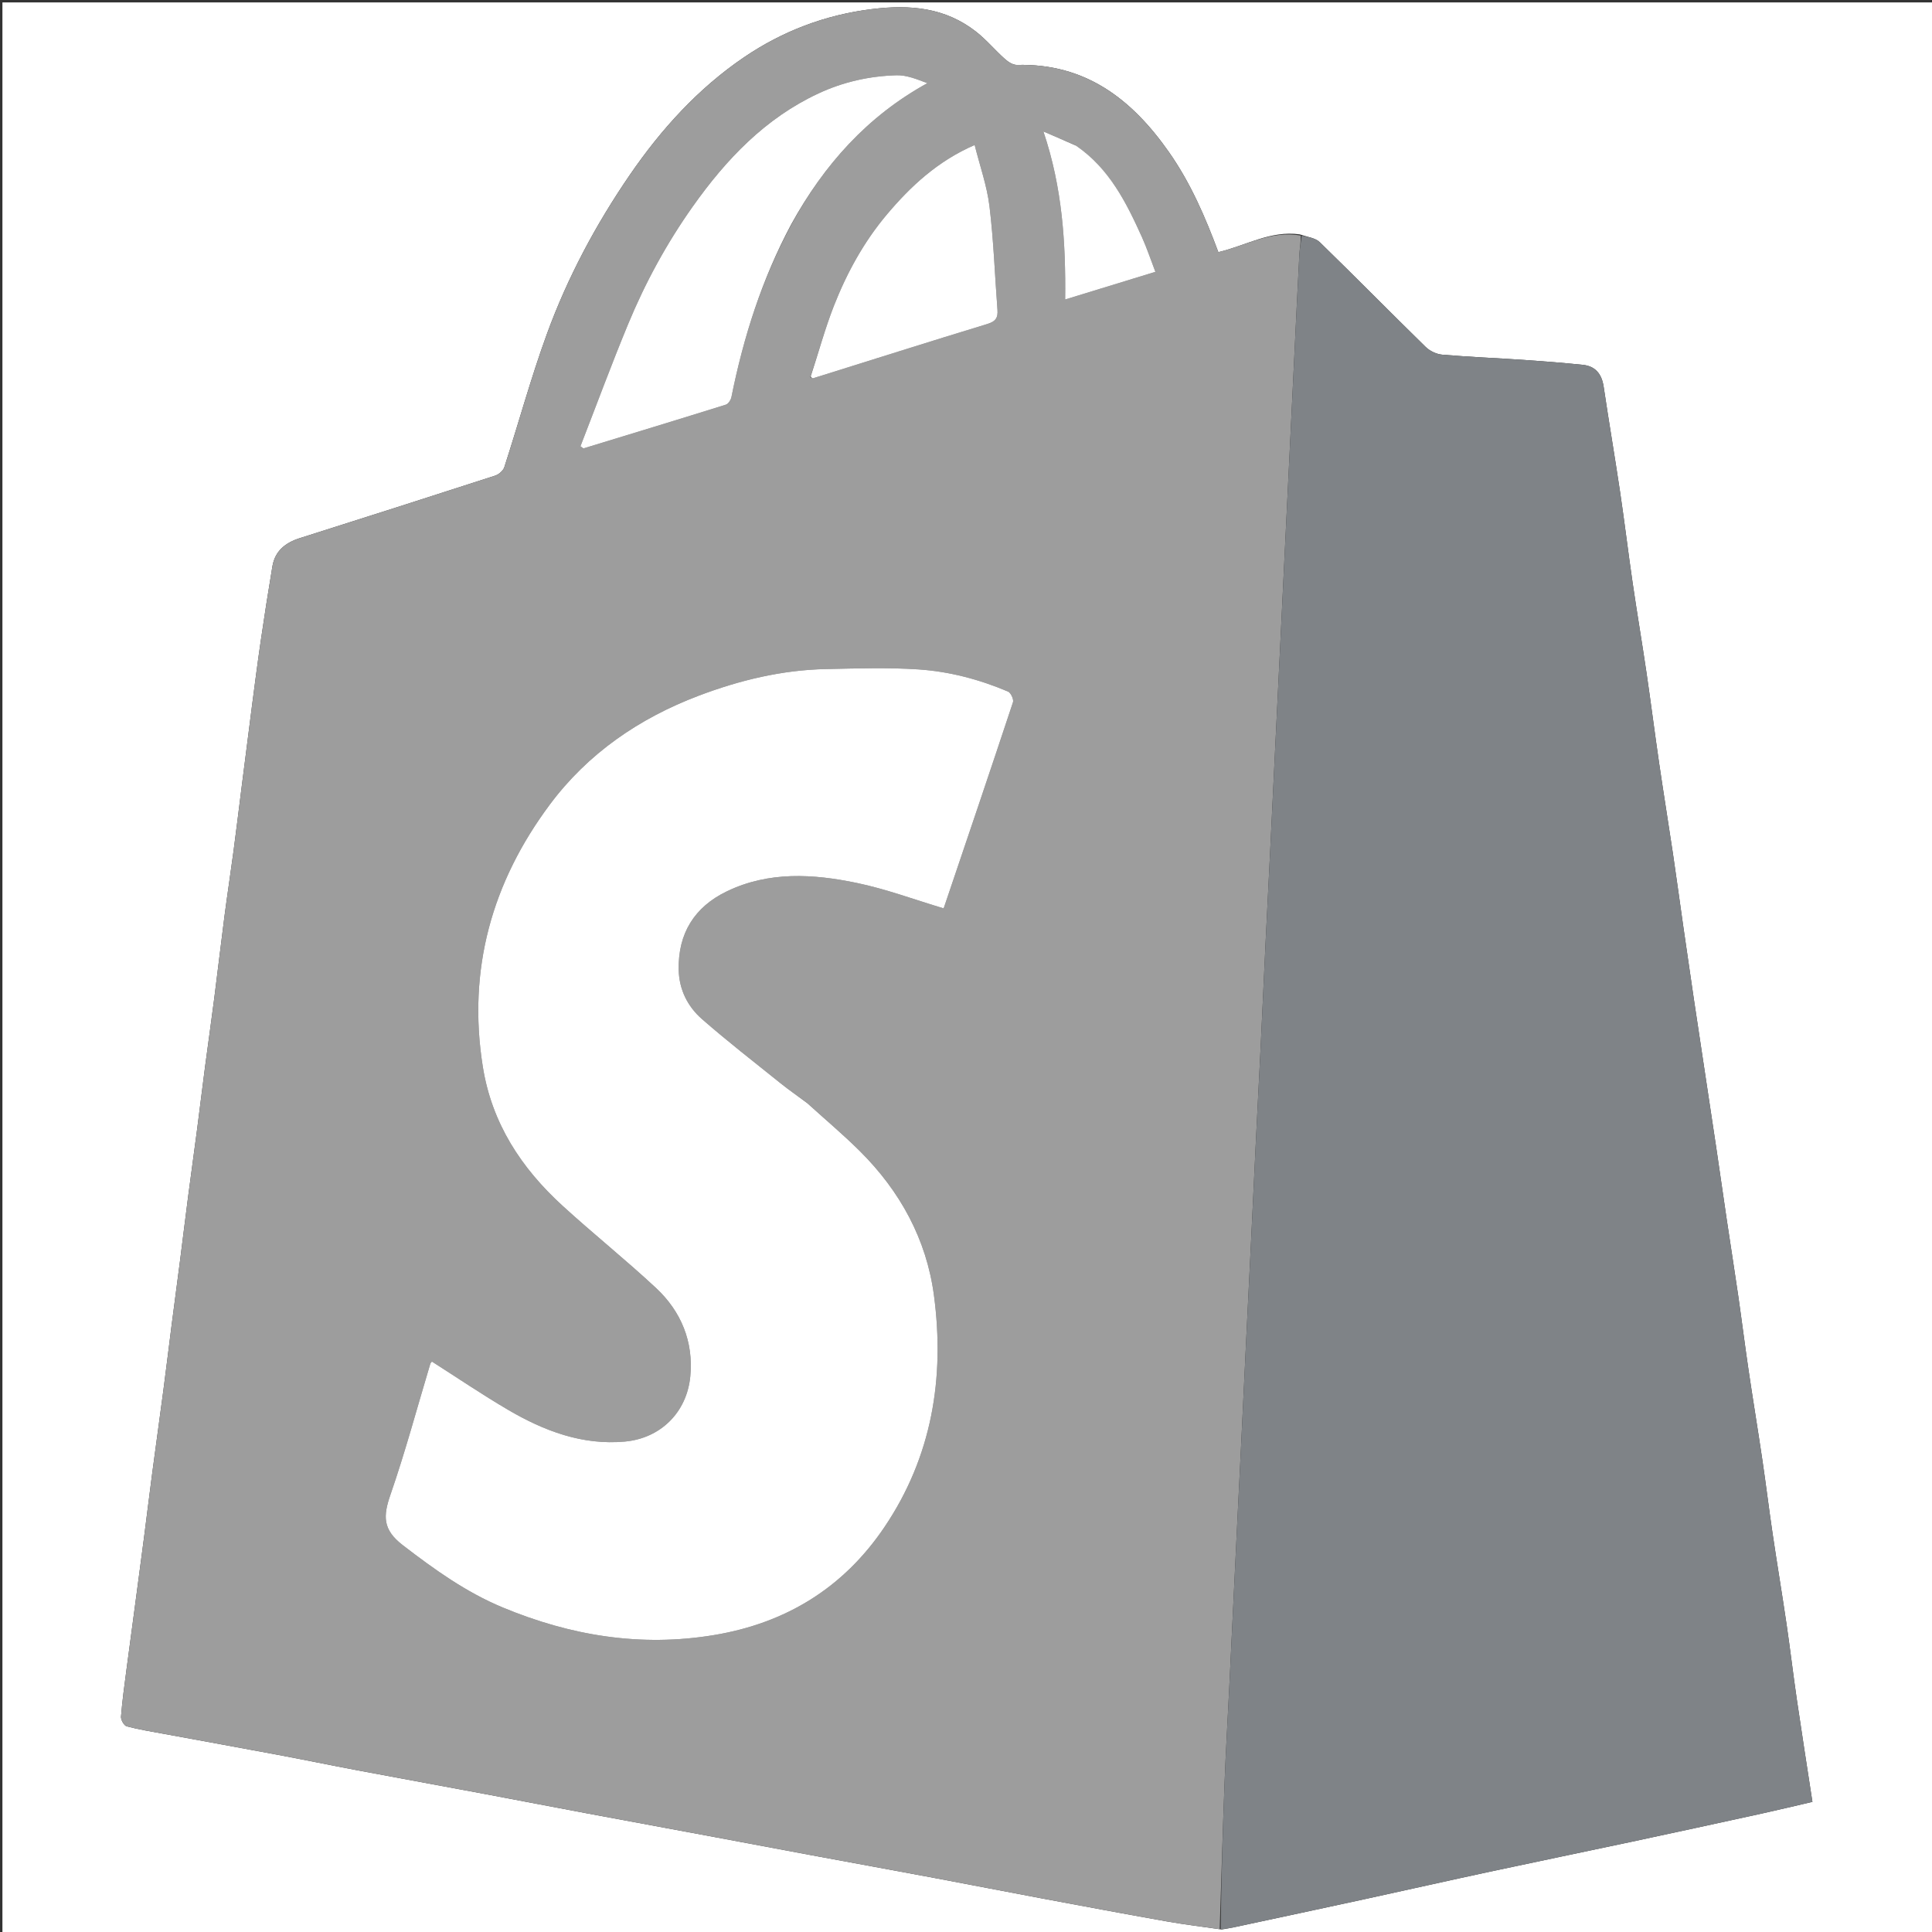
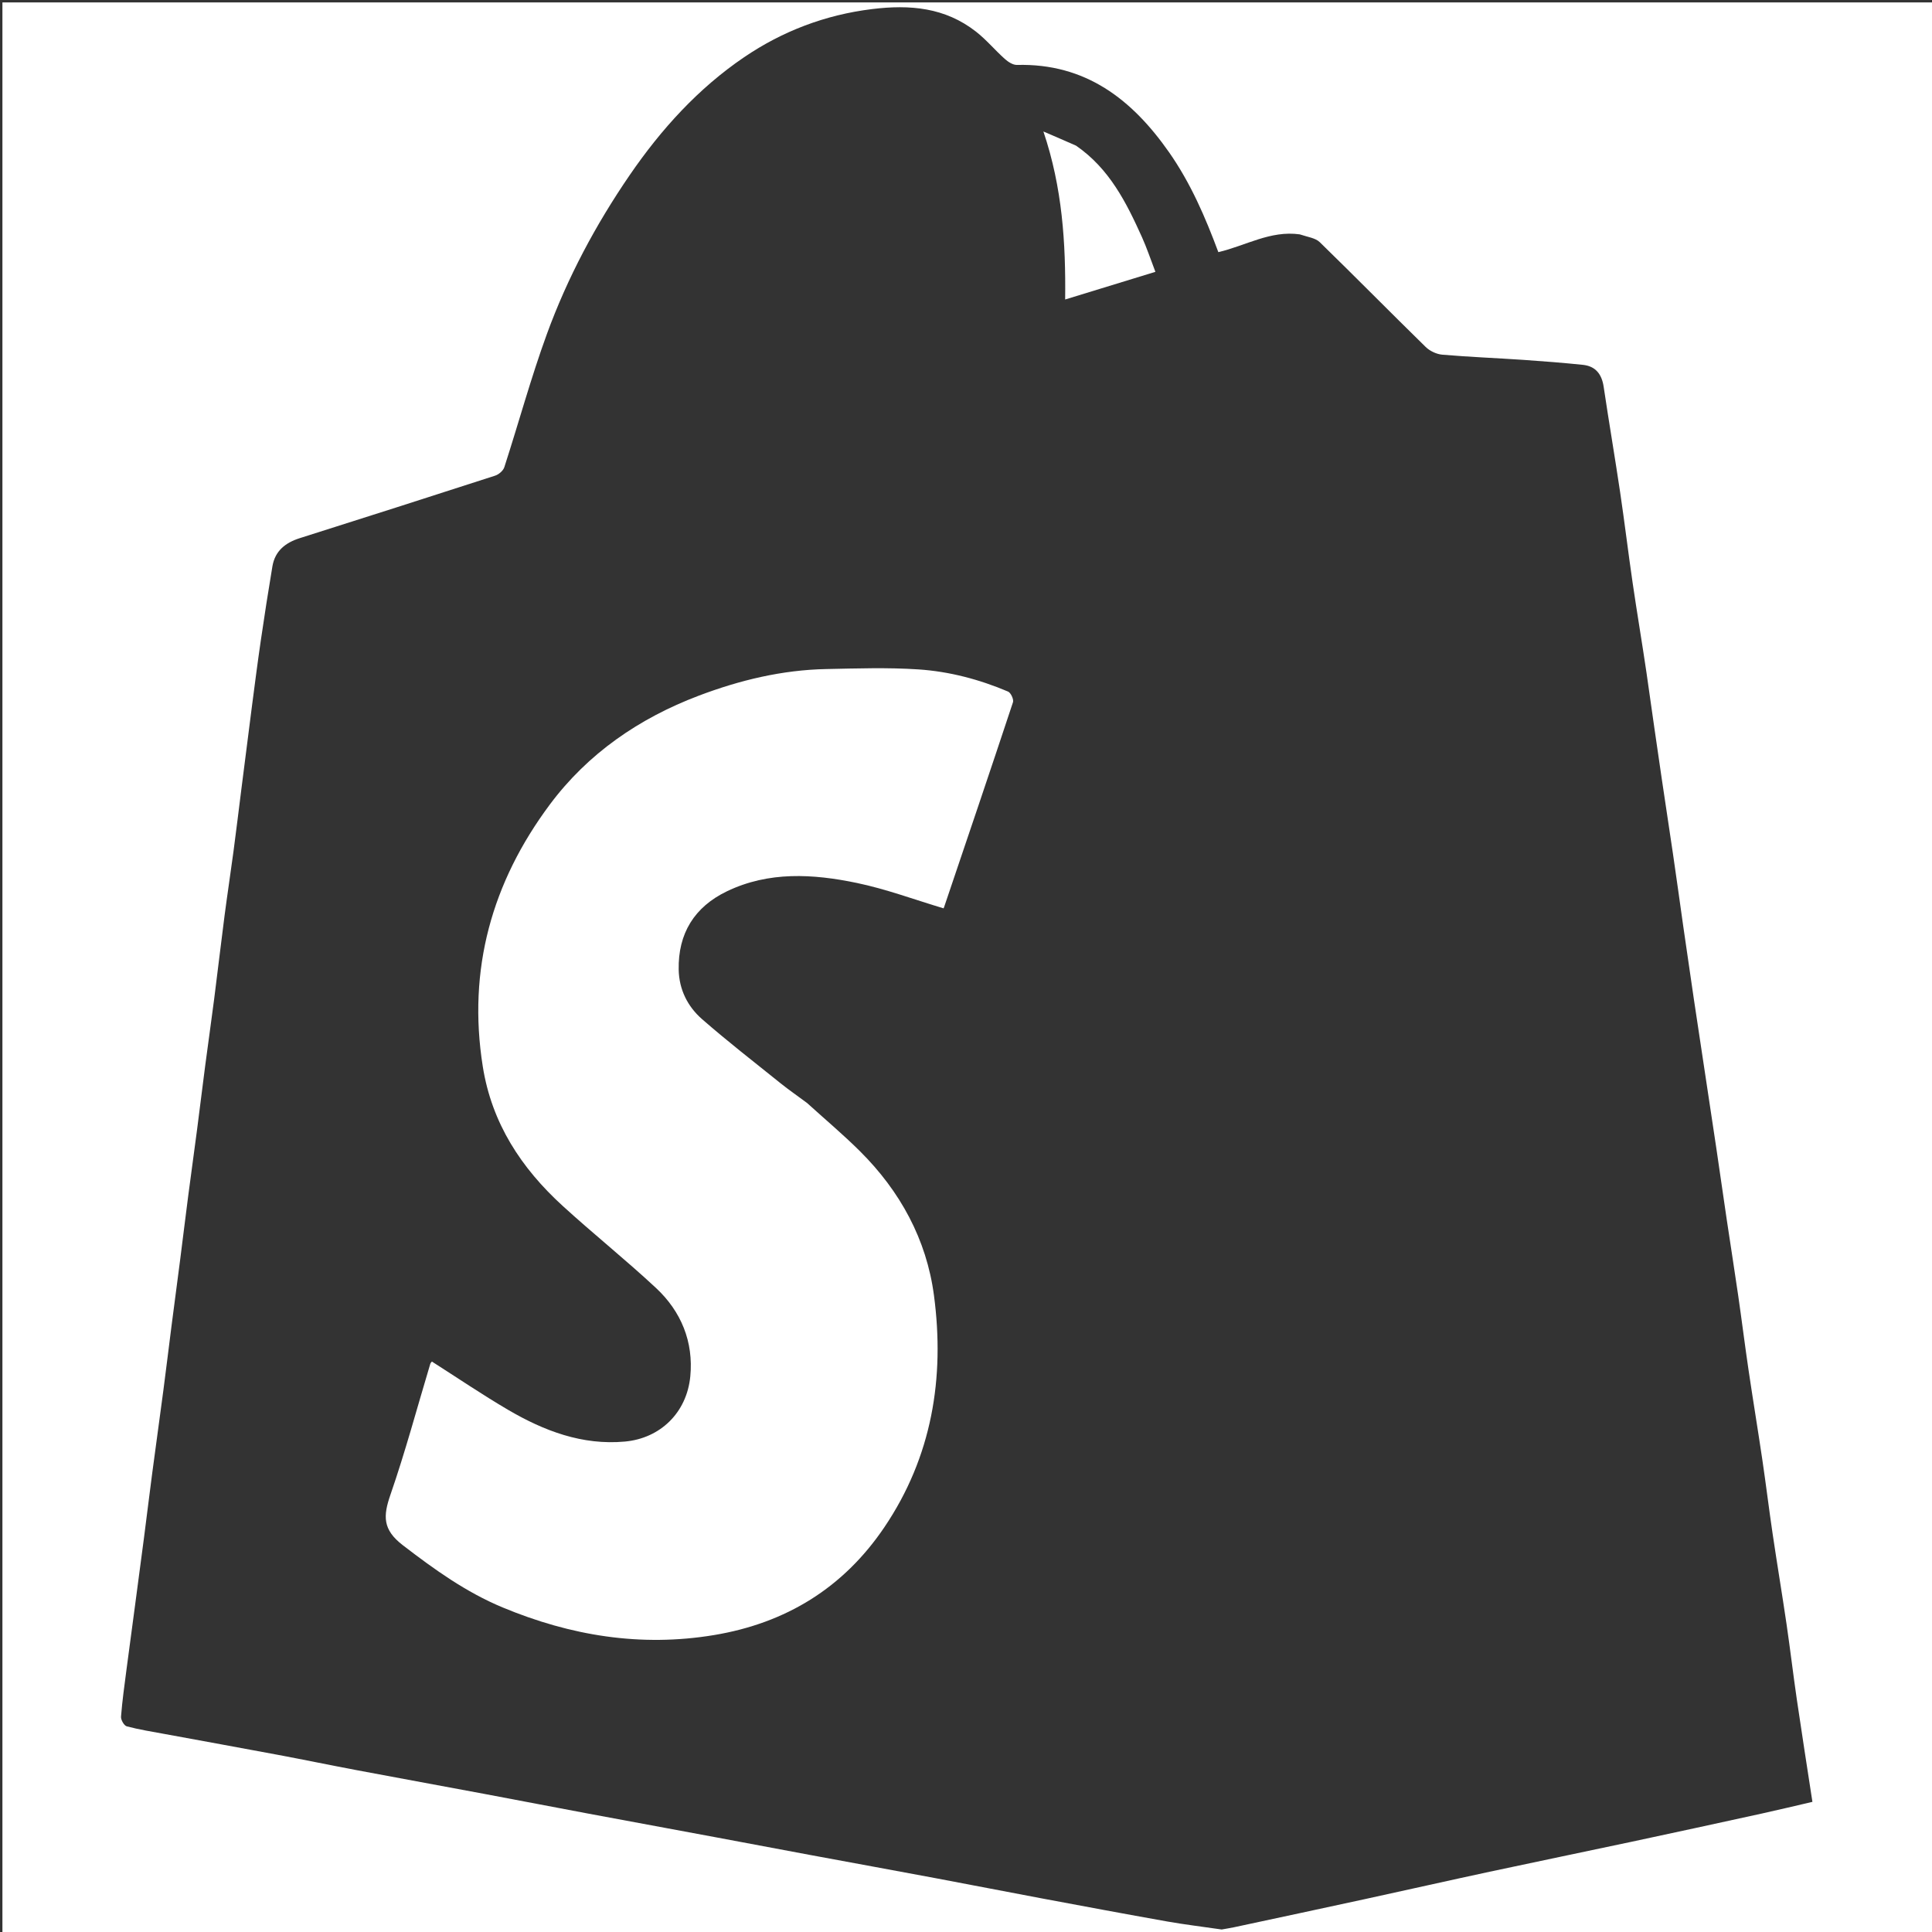
<svg xmlns="http://www.w3.org/2000/svg" version="1.1" id="Layer_1" x="0px" y="0px" width="100%" viewBox="0 0 800 800" xml:space="preserve">
  <rect x="0" y="0" width="800" height="800" fill="#333333" stroke="none" />
-   <path fill="#FFFFFF" opacity="1" stroke="none" d=" M801,283   C801,456 801,628.5 801,801   C534.333,801 267.667,801 1,801   C1,534.333 1,267.667 1,1   C267.667,1 534.333,1 801,1   C801,94.833 801,188.667 801,283  M505.87,798.961   C507.632,798.644 509.403,798.376 511.152,798.001   C529.184,794.137 547.219,790.288 565.239,786.37   C582.463,782.625 599.656,778.735 616.89,775.033   C636.518,770.817 656.185,766.78 675.819,762.59   C693.694,758.776 711.553,754.889 729.407,750.977   C736.526,749.417 743.612,747.702 750.485,746.111   C748.255,731.518 746.064,717.637 744.032,703.732   C742.516,693.358 741.3,682.94 739.778,672.567   C737.949,660.107 735.868,647.684 734.025,635.226   C732.514,625.019 731.27,614.773 729.763,604.566   C727.923,592.107 725.864,579.68 724.024,567.221   C722.516,557.013 721.243,546.771 719.765,536.558   C718.241,526.035 716.572,515.532 715.008,505.014   C713.54,495.137 712.148,485.248 710.683,475.37   C709.147,465.012 707.564,454.661 706.001,444.307   C704.463,434.115 702.903,423.926 701.392,413.731   C699.903,403.691 698.447,393.645 697.006,383.598   C695.565,373.548 694.218,363.484 692.725,353.441   C690.874,340.983 688.843,328.55 687.023,316.087   C685.2,303.609 683.621,291.095 681.787,278.619   C679.955,266.157 677.848,253.735 676.029,241.272   C674.207,228.791 672.71,216.263 670.856,203.787   C668.693,189.233 666.21,174.726 664.048,160.172   C663.263,154.886 660.657,151.609 655.412,151.069   C647.227,150.228 639.02,149.575 630.81,149.017   C619.614,148.257 608.392,147.82 597.214,146.866   C594.825,146.661 592.065,145.352 590.341,143.667   C575.642,129.286 561.218,114.622 546.484,100.277   C544.693,98.533 541.558,98.17 538.194,97.044   C526.048,95.335 515.718,101.795 504.49,104.406   C499.134,90.021 493.054,75.88 484.11,63.089   C468.744,41.115 449.498,26.167 421.095,26.885   C419.428,26.927 417.441,25.628 416.084,24.415   C411.994,20.763 408.439,16.463 404.14,13.101   C391.356,3.103 376.825,1.819 361.075,3.762   C341.66,6.156 324.013,12.907 308.153,23.67   C289.137,36.576 273.799,53.484 260.794,72.439   C246.68,93.01 234.984,114.935 226.449,138.326   C219.843,156.432 214.778,175.097 208.832,193.451   C208.362,194.902 206.553,196.461 205.036,196.952   C178.1,205.683 151.123,214.286 124.129,222.837   C118.179,224.723 113.875,228.121 112.799,234.511   C111.086,244.684 109.509,254.881 108.014,265.088   C106.683,274.178 105.512,283.292 104.326,292.403   C102.842,303.801 101.412,315.205 99.966,326.608   C98.872,335.235 97.839,343.869 96.69,352.489   C95.499,361.427 94.132,370.341 92.968,379.282   C91.484,390.678 90.166,402.095 88.702,413.493   C87.512,422.765 86.183,432.019 84.968,441.288   C83.816,450.076 82.76,458.876 81.613,467.664   C80.424,476.772 79.147,485.869 77.962,494.977   C76.799,503.923 75.72,512.88 74.572,521.829   C73.401,530.953 72.175,540.07 71.003,549.194   C69.872,558.002 68.817,566.821 67.658,575.626   C66.138,587.174 64.521,598.71 62.997,610.259   C61.837,619.051 60.777,627.856 59.636,636.65   C58.434,645.918 57.193,655.181 55.961,664.445   C54.771,673.39 53.544,682.331 52.383,691.281   C51.539,697.791 50.617,704.3 50.113,710.839   C50.011,712.16 51.381,714.551 52.496,714.845   C57.702,716.221 63.052,717.064 68.36,718.043   C83.952,720.921 99.557,723.727 115.14,726.652   C126.072,728.703 136.965,730.963 147.896,733.024   C165.409,736.326 182.943,739.517 200.461,742.799   C214.941,745.512 229.404,748.317 243.885,751.029   C261.415,754.313 278.957,757.532 296.491,760.799   C309.364,763.197 322.227,765.646 335.101,768.038   C352.467,771.264 369.844,774.424 387.205,777.677   C401.84,780.418 416.451,783.29 431.086,786.031   C448.451,789.283 465.817,792.536 483.211,795.625   C490.451,796.911 497.765,797.776 505.87,798.961  z" />
-   <path fill="#9D9D9D" opacity="1" stroke="none" d=" M505.045,798.833   C497.765,797.776 490.451,796.911 483.211,795.625   C465.817,792.536 448.451,789.283 431.086,786.031   C416.451,783.29 401.84,780.418 387.205,777.677   C369.844,774.424 352.467,771.264 335.101,768.038   C322.227,765.646 309.364,763.197 296.491,760.799   C278.957,757.532 261.415,754.313 243.885,751.029   C229.404,748.317 214.941,745.512 200.461,742.799   C182.943,739.517 165.409,736.326 147.896,733.024   C136.965,730.963 126.072,728.703 115.14,726.652   C99.557,723.727 83.952,720.921 68.36,718.043   C63.052,717.064 57.702,716.221 52.496,714.845   C51.381,714.551 50.011,712.16 50.113,710.839   C50.617,704.3 51.539,697.791 52.383,691.281   C53.544,682.331 54.771,673.39 55.961,664.445   C57.193,655.181 58.434,645.918 59.636,636.65   C60.777,627.856 61.837,619.051 62.997,610.259   C64.521,598.71 66.138,587.174 67.658,575.626   C68.817,566.821 69.872,558.002 71.003,549.194   C72.175,540.07 73.401,530.953 74.572,521.829   C75.72,512.88 76.799,503.923 77.962,494.977   C79.147,485.869 80.424,476.772 81.613,467.664   C82.76,458.876 83.816,450.076 84.968,441.288   C86.183,432.019 87.512,422.765 88.702,413.493   C90.166,402.095 91.484,390.678 92.968,379.282   C94.132,370.341 95.499,361.427 96.69,352.489   C97.839,343.869 98.872,335.235 99.966,326.608   C101.412,315.205 102.842,303.801 104.326,292.403   C105.512,283.292 106.683,274.178 108.014,265.088   C109.509,254.881 111.086,244.684 112.799,234.511   C113.875,228.121 118.179,224.723 124.129,222.837   C151.123,214.286 178.1,205.683 205.036,196.952   C206.553,196.461 208.362,194.902 208.832,193.451   C214.778,175.097 219.843,156.432 226.449,138.326   C234.984,114.935 246.68,93.01 260.794,72.439   C273.799,53.484 289.137,36.576 308.153,23.67   C324.013,12.907 341.66,6.156 361.075,3.762   C376.825,1.819 391.356,3.103 404.14,13.101   C408.439,16.463 411.994,20.763 416.084,24.415   C417.441,25.628 419.428,26.927 421.095,26.885   C449.498,26.167 468.744,41.115 484.11,63.089   C493.054,75.88 499.134,90.021 504.49,104.406   C515.718,101.795 526.048,95.335 538.606,97.528   C538.683,100.466 538.173,102.91 538.041,105.375   C537.314,118.946 536.678,132.523 536.016,146.098   C535.345,159.84 534.683,173.582 534.012,187.323   C533.35,200.899 532.678,214.473 532.016,228.049   C531.345,241.79 530.683,255.532 530.013,269.274   C529.35,282.849 528.679,296.424 528.016,309.999   C527.346,323.741 526.69,337.483 526.011,351.224   C525.357,364.467 524.664,377.707 524.021,390.95   C523.33,405.191 522.698,419.434 522.004,433.674   C521.367,446.751 520.666,459.824 520.02,472.901   C519.334,486.808 518.687,500.718 518.009,514.625   C517.354,528.034 516.673,541.442 516.019,554.851   C515.34,568.759 514.688,582.668 514.009,596.576   C513.355,609.985 512.673,623.392 512.019,636.802   C511.009,657.497 510.02,678.193 509.007,698.889   C508.36,712.131 507.561,725.368 507.052,738.616   C506.281,758.684 505.704,778.76 505.045,798.833  M333.945,456.499   C330.373,453.869 326.701,451.362 323.246,448.586   C312.324,439.815 301.247,431.214 290.703,422.004   C284.735,416.791 281.2,409.747 281.033,401.555   C280.727,386.521 287.55,375.548 300.967,369.085   C318.329,360.721 336.68,361.843 354.759,365.602   C366.893,368.125 378.637,372.52 390.71,376.124   C390.63,376.317 390.841,375.885 390.994,375.433   C400.529,347.233 410.1,319.045 419.452,290.785   C419.84,289.612 418.567,286.855 417.418,286.366   C405.549,281.325 393.074,278.033 380.275,277.186   C367.609,276.347 354.841,276.784 342.125,277.04   C323.847,277.408 306.272,281.649 289.276,288.094   C264.646,297.435 243.409,312.02 227.661,333.155   C203.698,365.315 193.528,401.408 199.911,441.629   C203.639,465.122 215.828,483.654 232.938,499.285   C245.618,510.869 259.069,521.616 271.632,533.321   C282.065,543.042 287.212,555.642 285.84,569.904   C284.382,585.053 273.317,595.585 258.783,596.917   C241.128,598.537 225.264,592.499 210.388,583.78   C199.684,577.505 189.399,570.515 178.844,563.792   C178.728,563.951 178.305,564.303 178.173,564.742   C172.733,582.825 167.851,601.101 161.675,618.929   C158.624,627.739 158.381,633.371 166.8,639.84   C179.823,649.849 192.929,659.283 208.146,665.612   C236.277,677.315 265.271,682.085 295.604,677.057   C325.45,672.11 349.234,657.492 366.181,632.417   C385.894,603.247 391.278,570.597 386.73,536.368   C383.651,513.189 372.735,493.257 356.123,476.725   C349.207,469.844 341.707,463.549 333.945,456.499  M327.951,92.477   C341.283,68.179 359.063,48.176 383.999,34.443   C379.681,32.81 375.437,31.049 371.245,31.166   C360.023,31.478 349.096,33.936 338.88,38.702   C316.822,48.992 300.701,65.971 286.878,85.476   C276.084,100.708 267.198,117.023 260.077,134.228   C253.158,150.943 246.897,167.93 240.347,184.797   C240.764,185.09 241.181,185.383 241.598,185.676   C261.268,179.669 280.949,173.697 300.577,167.556   C301.597,167.237 302.638,165.577 302.878,164.381   C307.884,139.495 315.517,115.527 327.951,92.477  M335.525,156.182   C335.921,156.341 336.387,156.725 336.702,156.627   C360.734,149.127 384.724,141.488 408.81,134.167   C412.262,133.117 413.285,131.61 413.031,128.303   C411.931,114 411.457,99.627 409.724,85.406   C408.692,76.935 405.746,68.697 403.582,60.041   C388.293,66.678 377.085,77.11 367.183,88.873   C357.722,100.112 350.652,113.003 345.298,126.656   C341.607,136.071 338.961,145.896 335.525,156.182  M445.256,60.115   C441.153,58.353 437.049,56.592 432.05,54.446   C439.903,77.684 441.33,100.558 441.059,124.012   C453.779,120.113 465.891,116.401 478.426,112.559   C476.416,107.324 474.878,102.667 472.872,98.221   C466.397,83.867 459.395,69.844 445.256,60.115  z" />
-   <path fill="#7F8387" opacity="1" stroke="none" d=" M505.458,798.897   C505.704,778.76 506.281,758.684 507.052,738.616   C507.561,725.368 508.36,712.131 509.007,698.889   C510.02,678.193 511.009,657.497 512.019,636.802   C512.673,623.392 513.355,609.985 514.009,596.576   C514.688,582.668 515.34,568.759 516.019,554.851   C516.673,541.442 517.354,528.034 518.009,514.625   C518.687,500.718 519.334,486.808 520.02,472.901   C520.666,459.824 521.367,446.751 522.004,433.674   C522.698,419.434 523.33,405.191 524.021,390.95   C524.664,377.707 525.357,364.467 526.011,351.224   C526.69,337.483 527.346,323.741 528.016,309.999   C528.679,296.424 529.35,282.849 530.013,269.274   C530.683,255.532 531.345,241.79 532.016,228.049   C532.678,214.473 533.35,200.899 534.012,187.323   C534.683,173.582 535.345,159.84 536.016,146.098   C536.678,132.523 537.314,118.946 538.041,105.375   C538.173,102.91 538.683,100.466 539.032,97.59   C541.558,98.17 544.693,98.533 546.484,100.277   C561.218,114.622 575.642,129.286 590.341,143.667   C592.065,145.352 594.825,146.661 597.214,146.866   C608.392,147.82 619.614,148.257 630.81,149.017   C639.02,149.575 647.227,150.228 655.412,151.069   C660.657,151.609 663.263,154.886 664.048,160.172   C666.21,174.726 668.693,189.233 670.856,203.787   C672.71,216.263 674.207,228.791 676.029,241.272   C677.848,253.735 679.955,266.157 681.787,278.619   C683.621,291.095 685.2,303.609 687.023,316.087   C688.843,328.55 690.874,340.983 692.725,353.441   C694.218,363.484 695.565,373.548 697.006,383.598   C698.447,393.645 699.903,403.691 701.392,413.731   C702.903,423.926 704.463,434.115 706.001,444.307   C707.564,454.661 709.147,465.012 710.683,475.37   C712.148,485.248 713.54,495.137 715.008,505.014   C716.572,515.532 718.241,526.035 719.765,536.558   C721.243,546.771 722.516,557.013 724.024,567.221   C725.864,579.68 727.923,592.107 729.763,604.566   C731.27,614.773 732.514,625.019 734.025,635.226   C735.868,647.684 737.949,660.107 739.778,672.567   C741.3,682.94 742.516,693.358 744.032,703.732   C746.064,717.637 748.255,731.518 750.485,746.111   C743.612,747.702 736.526,749.417 729.407,750.977   C711.553,754.889 693.694,758.776 675.819,762.59   C656.185,766.78 636.518,770.817 616.89,775.033   C599.656,778.735 582.463,782.625 565.239,786.37   C547.219,790.288 529.184,794.137 511.152,798.001   C509.403,798.376 507.632,798.644 505.458,798.897  z" />
+   <path fill="#FFFFFF" opacity="1" stroke="none" d=" M801,283   C801,456 801,628.5 801,801   C534.333,801 267.667,801 1,801   C1,534.333 1,267.667 1,1   C267.667,1 534.333,1 801,1   C801,94.833 801,188.667 801,283  M505.87,798.961   C507.632,798.644 509.403,798.376 511.152,798.001   C529.184,794.137 547.219,790.288 565.239,786.37   C582.463,782.625 599.656,778.735 616.89,775.033   C636.518,770.817 656.185,766.78 675.819,762.59   C693.694,758.776 711.553,754.889 729.407,750.977   C736.526,749.417 743.612,747.702 750.485,746.111   C748.255,731.518 746.064,717.637 744.032,703.732   C742.516,693.358 741.3,682.94 739.778,672.567   C737.949,660.107 735.868,647.684 734.025,635.226   C732.514,625.019 731.27,614.773 729.763,604.566   C727.923,592.107 725.864,579.68 724.024,567.221   C722.516,557.013 721.243,546.771 719.765,536.558   C718.241,526.035 716.572,515.532 715.008,505.014   C713.54,495.137 712.148,485.248 710.683,475.37   C709.147,465.012 707.564,454.661 706.001,444.307   C704.463,434.115 702.903,423.926 701.392,413.731   C699.903,403.691 698.447,393.645 697.006,383.598   C695.565,373.548 694.218,363.484 692.725,353.441   C685.2,303.609 683.621,291.095 681.787,278.619   C679.955,266.157 677.848,253.735 676.029,241.272   C674.207,228.791 672.71,216.263 670.856,203.787   C668.693,189.233 666.21,174.726 664.048,160.172   C663.263,154.886 660.657,151.609 655.412,151.069   C647.227,150.228 639.02,149.575 630.81,149.017   C619.614,148.257 608.392,147.82 597.214,146.866   C594.825,146.661 592.065,145.352 590.341,143.667   C575.642,129.286 561.218,114.622 546.484,100.277   C544.693,98.533 541.558,98.17 538.194,97.044   C526.048,95.335 515.718,101.795 504.49,104.406   C499.134,90.021 493.054,75.88 484.11,63.089   C468.744,41.115 449.498,26.167 421.095,26.885   C419.428,26.927 417.441,25.628 416.084,24.415   C411.994,20.763 408.439,16.463 404.14,13.101   C391.356,3.103 376.825,1.819 361.075,3.762   C341.66,6.156 324.013,12.907 308.153,23.67   C289.137,36.576 273.799,53.484 260.794,72.439   C246.68,93.01 234.984,114.935 226.449,138.326   C219.843,156.432 214.778,175.097 208.832,193.451   C208.362,194.902 206.553,196.461 205.036,196.952   C178.1,205.683 151.123,214.286 124.129,222.837   C118.179,224.723 113.875,228.121 112.799,234.511   C111.086,244.684 109.509,254.881 108.014,265.088   C106.683,274.178 105.512,283.292 104.326,292.403   C102.842,303.801 101.412,315.205 99.966,326.608   C98.872,335.235 97.839,343.869 96.69,352.489   C95.499,361.427 94.132,370.341 92.968,379.282   C91.484,390.678 90.166,402.095 88.702,413.493   C87.512,422.765 86.183,432.019 84.968,441.288   C83.816,450.076 82.76,458.876 81.613,467.664   C80.424,476.772 79.147,485.869 77.962,494.977   C76.799,503.923 75.72,512.88 74.572,521.829   C73.401,530.953 72.175,540.07 71.003,549.194   C69.872,558.002 68.817,566.821 67.658,575.626   C66.138,587.174 64.521,598.71 62.997,610.259   C61.837,619.051 60.777,627.856 59.636,636.65   C58.434,645.918 57.193,655.181 55.961,664.445   C54.771,673.39 53.544,682.331 52.383,691.281   C51.539,697.791 50.617,704.3 50.113,710.839   C50.011,712.16 51.381,714.551 52.496,714.845   C57.702,716.221 63.052,717.064 68.36,718.043   C83.952,720.921 99.557,723.727 115.14,726.652   C126.072,728.703 136.965,730.963 147.896,733.024   C165.409,736.326 182.943,739.517 200.461,742.799   C214.941,745.512 229.404,748.317 243.885,751.029   C261.415,754.313 278.957,757.532 296.491,760.799   C309.364,763.197 322.227,765.646 335.101,768.038   C352.467,771.264 369.844,774.424 387.205,777.677   C401.84,780.418 416.451,783.29 431.086,786.031   C448.451,789.283 465.817,792.536 483.211,795.625   C490.451,796.911 497.765,797.776 505.87,798.961  z" />
  <path fill="#FFFFFF" opacity="1" stroke="none" d=" M334.209,456.743   C341.707,463.549 349.207,469.844 356.123,476.725   C372.735,493.257 383.651,513.189 386.73,536.368   C391.278,570.597 385.894,603.247 366.181,632.417   C349.234,657.492 325.45,672.11 295.604,677.057   C265.271,682.085 236.277,677.315 208.146,665.612   C192.929,659.283 179.823,649.849 166.8,639.84   C158.381,633.371 158.624,627.739 161.675,618.929   C167.851,601.101 172.733,582.825 178.173,564.742   C178.305,564.303 178.728,563.951 178.844,563.792   C189.399,570.515 199.684,577.505 210.388,583.78   C225.264,592.499 241.128,598.537 258.783,596.917   C273.317,595.585 284.382,585.053 285.84,569.904   C287.212,555.642 282.065,543.042 271.632,533.321   C259.069,521.616 245.618,510.869 232.938,499.285   C215.828,483.654 203.639,465.122 199.911,441.629   C193.528,401.408 203.698,365.315 227.661,333.155   C243.409,312.02 264.646,297.435 289.276,288.094   C306.272,281.649 323.847,277.408 342.125,277.04   C354.841,276.784 367.609,276.347 380.275,277.186   C393.074,278.033 405.549,281.325 417.418,286.366   C418.567,286.855 419.84,289.612 419.452,290.785   C410.1,319.045 400.529,347.233 390.994,375.433   C390.841,375.885 390.63,376.317 390.71,376.124   C378.637,372.52 366.893,368.125 354.759,365.602   C336.68,361.843 318.329,360.721 300.967,369.085   C287.55,375.548 280.727,386.521 281.033,401.555   C281.2,409.747 284.735,416.791 290.703,422.004   C301.247,431.214 312.324,439.815 323.246,448.586   C326.701,451.362 330.373,453.869 334.209,456.743  z" />
-   <path fill="#FFFFFF" opacity="1" stroke="none" d=" M327.706,92.756   C315.517,115.527 307.884,139.495 302.878,164.381   C302.638,165.577 301.597,167.237 300.577,167.556   C280.949,173.697 261.268,179.669 241.598,185.676   C241.181,185.383 240.764,185.09 240.347,184.797   C246.897,167.93 253.158,150.943 260.077,134.228   C267.198,117.023 276.084,100.708 286.878,85.476   C300.701,65.971 316.822,48.992 338.88,38.702   C349.096,33.936 360.023,31.478 371.245,31.166   C375.437,31.049 379.681,32.81 383.999,34.443   C359.063,48.176 341.283,68.179 327.706,92.756  z" />
-   <path fill="#FFFFFF" opacity="1" stroke="none" d=" M335.687,155.86   C338.961,145.896 341.607,136.071 345.298,126.656   C350.652,113.003 357.722,100.112 367.183,88.873   C377.085,77.11 388.293,66.678 403.582,60.041   C405.746,68.697 408.692,76.935 409.724,85.406   C411.457,99.627 411.931,114 413.031,128.303   C413.285,131.61 412.262,133.117 408.81,134.167   C384.724,141.488 360.734,149.127 336.702,156.627   C336.387,156.725 335.921,156.341 335.687,155.86  z" />
  <path fill="#FFFFFF" opacity="1" stroke="none" d=" M445.569,60.312   C459.395,69.844 466.397,83.867 472.872,98.221   C474.878,102.667 476.416,107.324 478.426,112.559   C465.891,116.401 453.779,120.113 441.059,124.012   C441.33,100.558 439.903,77.684 432.05,54.446   C437.049,56.592 441.153,58.353 445.569,60.312  z" />
</svg>